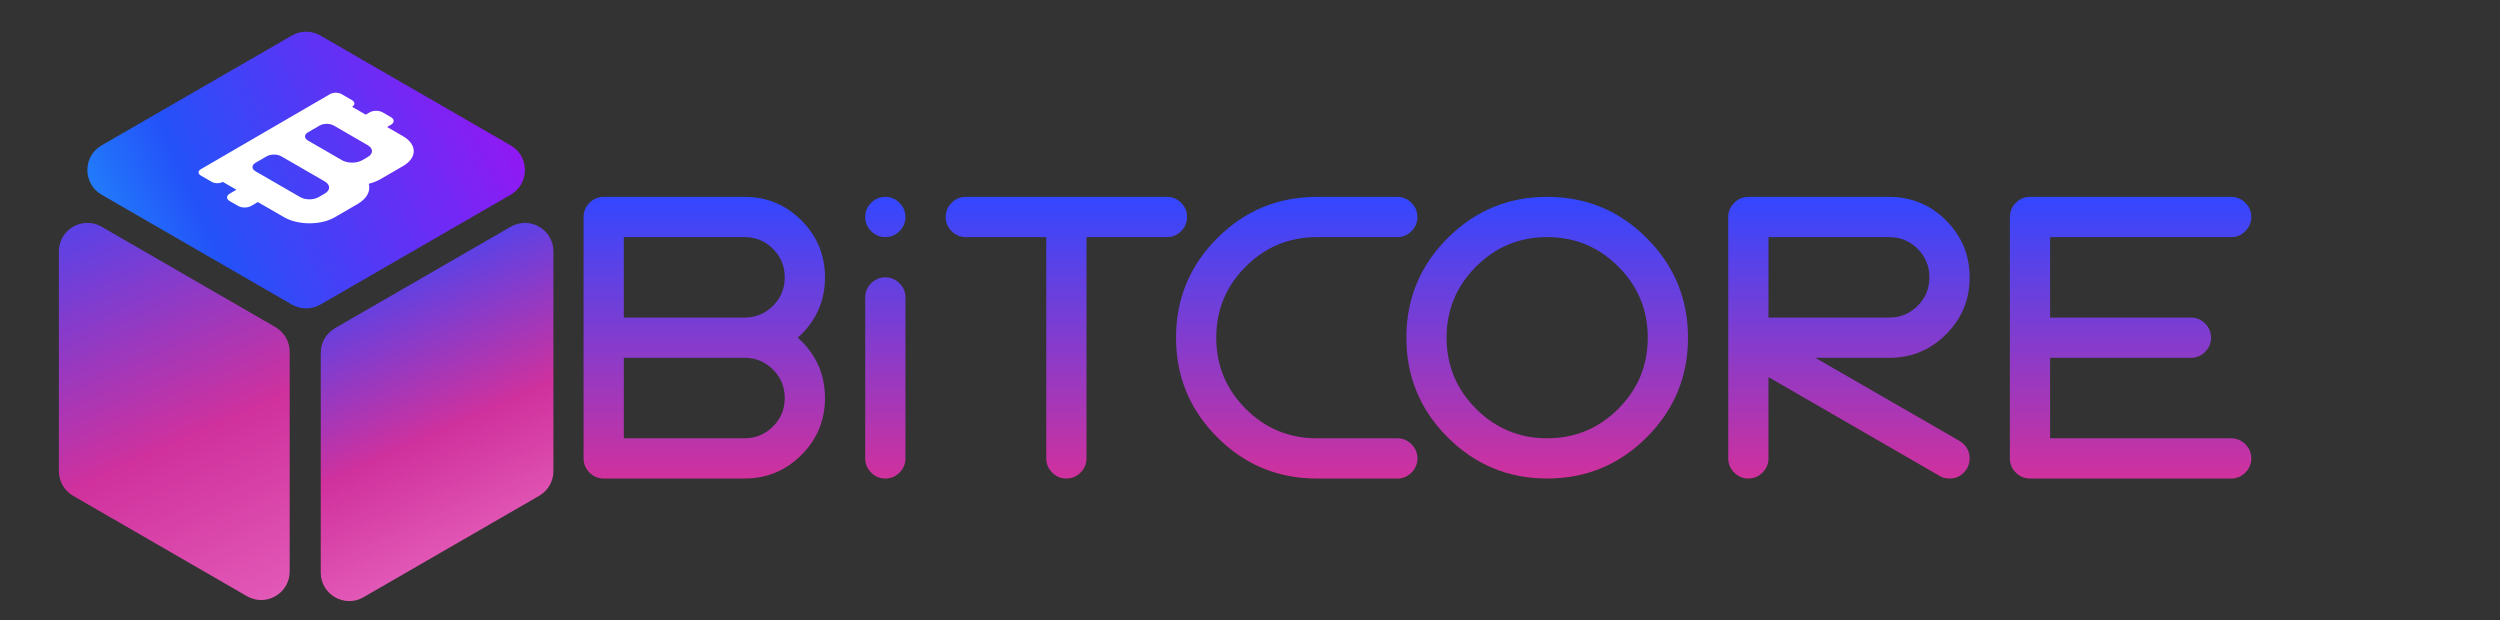
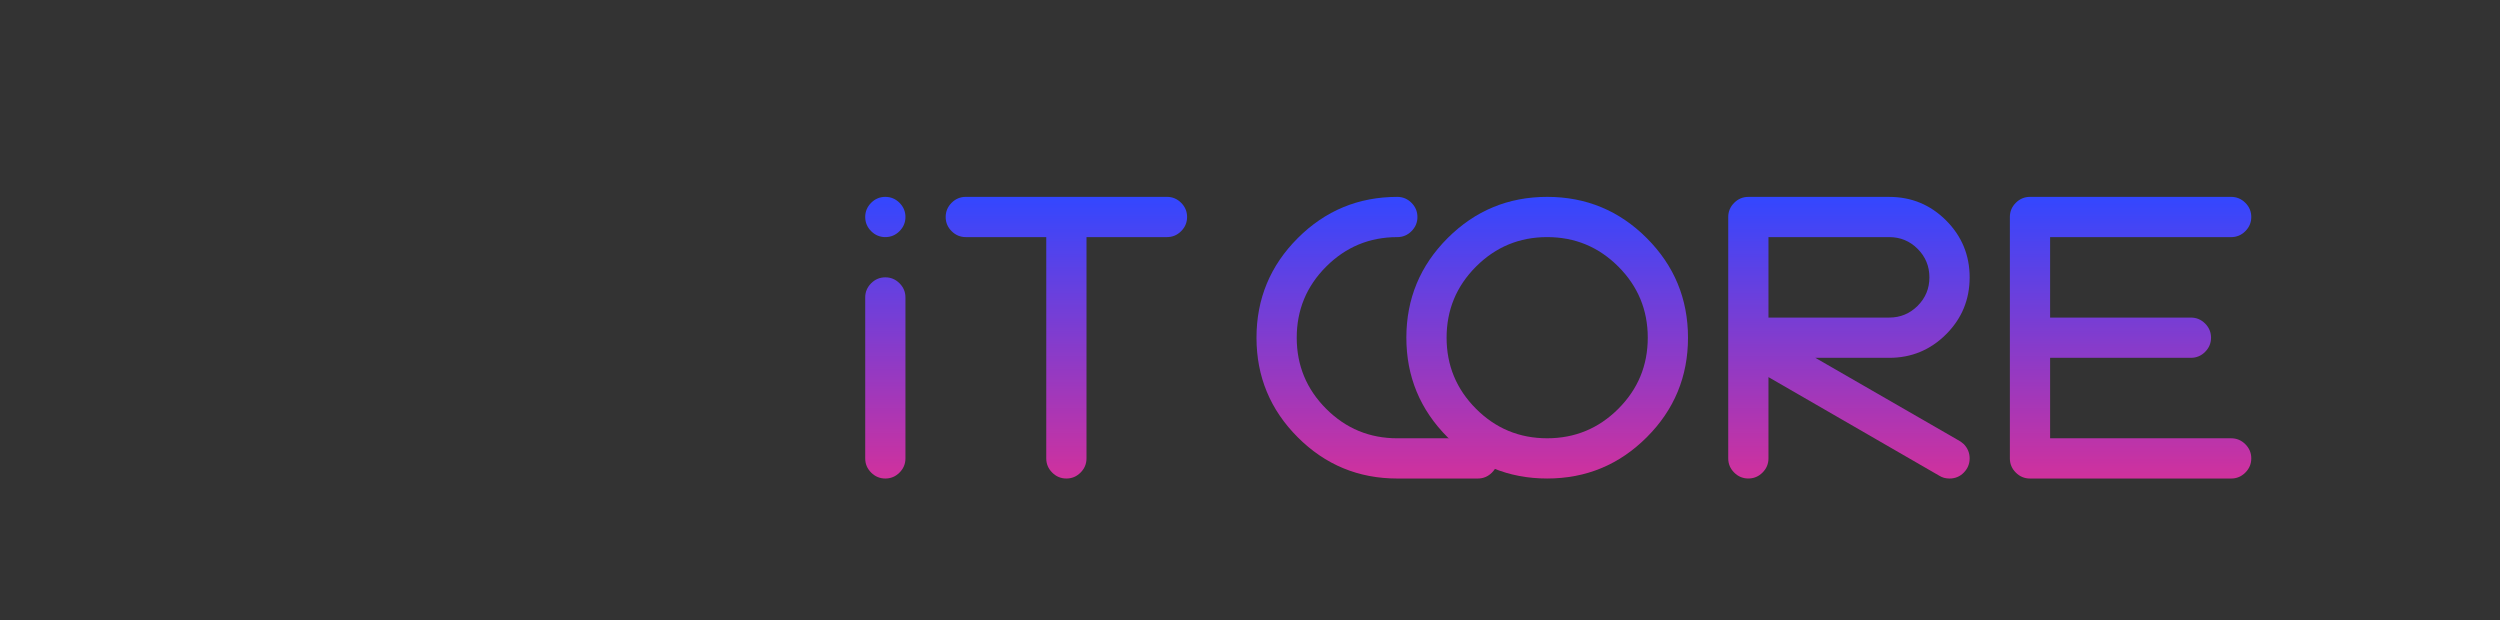
<svg xmlns="http://www.w3.org/2000/svg" xmlns:ns1="http://sodipodi.sourceforge.net/DTD/sodipodi-0.dtd" xmlns:ns2="http://www.inkscape.org/namespaces/inkscape" xmlns:xlink="http://www.w3.org/1999/xlink" id="a" viewBox="0 0 256 63.5" version="1.1" ns1:docname="bitcore-vec-logo-i1.svg" ns2:version="1.4 (e7c3feb1, 2024-10-09)" width="256" height="63.5">
  <rect x="0" y="0" width="256" height="63.5" fill="#333333" stroke="none" />
  <ns1:namedview id="namedview18" pagecolor="#ffffff" bordercolor="#000000" borderopacity="0.25" ns2:showpageshadow="2" ns2:pageopacity="0.0" ns2:pagecheckerboard="true" ns2:deskcolor="#d1d1d1" ns2:zoom="1.03125" ns2:cx="511.51515" ns2:cy="127.0303" ns2:window-width="2072" ns2:window-height="1179" ns2:window-x="0" ns2:window-y="25" ns2:window-maximized="0" ns2:current-layer="a">
    <ns2:page x="0" y="0" width="256" height="63.5" id="page2" margin="0" bleed="0" />
  </ns1:namedview>
  <defs id="defs8">
    <linearGradient id="b" x1="463.87" y1="8667.35" x2="327.5" y2="8360.93" gradientTransform="matrix(0,0.247,-0.247,0,2127.022,-76.019)" gradientUnits="userSpaceOnUse">
      <stop offset="0" stop-color="#1fffff" id="stop1" />
      <stop offset=".46" stop-color="#2352f9" id="stop2" />
      <stop offset="1" stop-color="#ba03f1" id="stop3" />
    </linearGradient>
    <linearGradient id="c" x1="125.65" y1="309.91" x2="13.04" y2="56.9" gradientUnits="userSpaceOnUse">
      <stop offset="0" stop-color="#f37ece" id="stop4" />
      <stop offset=".52" stop-color="#d0319d" id="stop5" />
      <stop offset="1" stop-color="#3347ff" id="stop6" />
    </linearGradient>
    <linearGradient id="d" x1="213.01" y1="261.96" x2="138.23" y2="93.93" xlink:href="#c" gradientTransform="matrix(0.247,0,0,0.247,2.56,0.961)" />
    <linearGradient id="e" x1="281.26" y1="194.25" x2="281.26" y2="77.64" gradientUnits="userSpaceOnUse">
      <stop offset="0" stop-color="#d0319d" id="stop7" />
      <stop offset="1" stop-color="#3347ff" id="stop8" />
    </linearGradient>
    <linearGradient id="f" x1="356.23" x2="356.23" xlink:href="#e" gradientTransform="matrix(0.247,0,0,0.247,2.56,0.961)" />
    <linearGradient id="g" x1="431.19" x2="431.19" xlink:href="#e" gradientTransform="matrix(0.247,0,0,0.247,2.56,0.961)" />
    <linearGradient id="h" x1="526.57" x2="526.57" xlink:href="#e" gradientTransform="matrix(0.247,0,0,0.247,2.56,0.961)" />
    <linearGradient id="i" x1="630.27" x2="630.27" xlink:href="#e" gradientTransform="matrix(0.247,0,0,0.247,2.56,0.961)" />
    <linearGradient id="j" x1="755.22" x2="755.22" xlink:href="#e" gradientTransform="matrix(0.247,0,0,0.247,2.56,0.961)" />
    <linearGradient id="k" x1="871.83" x2="871.83" xlink:href="#e" gradientTransform="matrix(0.247,0,0,0.247,2.56,0.961)" />
    <linearGradient ns2:collect="always" xlink:href="#c" id="linearGradient18" gradientUnits="userSpaceOnUse" x1="125.65" y1="309.91" x2="13.04" y2="56.9" gradientTransform="matrix(0.247,0,0,0.247,2.56,0.961)" />
    <linearGradient ns2:collect="always" xlink:href="#e" id="linearGradient19" gradientUnits="userSpaceOnUse" x1="281.26" y1="194.25" x2="281.26" y2="77.64" gradientTransform="matrix(0.247,0,0,0.247,2.56,0.961)" />
  </defs>
-   <path d="M 52.291,14.886 32.806,3.639 c -0.903,-0.522 -2.016,-0.522 -2.918,0 L 10.405,14.886 c -1.944,1.123 -1.944,3.93 0,5.052 L 29.89,31.189 c 0.903,0.522 2.016,0.522 2.918,0 L 52.294,19.939 c 1.944,-1.123 1.944,-3.93 0,-5.052 z" style="fill:url(#b);stroke-width:0.247" id="path8" />
-   <path d="M 28.204,33.494 10.405,23.218 C 8.461,22.095 6.03,23.498 6.03,25.746 v 22.5 c 0,1.041 0.556,2.006 1.459,2.527 l 17.799,10.276 c 1.944,1.123 4.375,-0.282 4.375,-2.527 v -22.5 c 0,-1.041 -0.556,-2.006 -1.459,-2.525 z" style="fill:url(#linearGradient18);stroke-width:0.247" id="path9" />
-   <path d="m 32.843,36.13 v 22.5 c 0,2.246 2.431,3.65 4.375,2.527 L 55.21,50.771 c 0.903,-0.522 1.459,-1.484 1.459,-2.527 v -22.5 c 0,-2.246 -2.431,-3.65 -4.375,-2.525 L 34.302,33.605 C 33.4,34.127 32.843,35.089 32.843,36.13 Z" style="fill:url(#d);stroke-width:0.247" id="path10" />
-   <path d="m 37.764,18.816 c 0.203,0.732 -0.171,1.509 -1.14,2.07 l -2.335,1.358 c -1.429,0.831 -3.754,0.831 -5.196,0 l -2.691,-1.553 -0.69,0.401 c -0.364,0.21 -0.955,0.21 -1.321,0 l -0.863,-0.497 c -0.366,-0.21 -0.371,-0.554 -0.007,-0.764 l 0.69,-0.401 -1.397,-0.806 c -0.312,0.181 -0.816,0.181 -1.128,0 l -1.118,-0.645 c -0.314,-0.181 -0.314,-0.472 -0.003,-0.653 L 33.798,9.636 c 0.324,-0.188 0.848,-0.188 1.175,0 l 1.073,0.618 c 0.326,0.188 0.326,0.492 0.005,0.68 l 1.397,0.806 0.401,-0.232 c 0.368,-0.215 0.967,-0.215 1.34,0 l 0.841,0.487 c 0.373,0.215 0.376,0.564 0.007,0.777 l -0.401,0.232 1.63,0.94 c 1.462,0.843 1.469,2.211 0.017,3.054 l -2.293,1.333 c -0.364,0.21 -0.779,0.371 -1.224,0.487 z m -5.144,1.375 0.643,-0.373 c 0.591,-0.344 0.586,-0.898 -0.007,-1.241 l -4.444,-2.567 c -0.418,-0.242 -1.093,-0.242 -1.511,0 l -1.138,0.66 c -0.415,0.242 -0.413,0.633 0.005,0.873 l 4.578,2.644 c 0.519,0.299 1.36,0.302 1.875,0 m 0.116,-7.335 -1.207,0.702 c -0.396,0.23 -0.396,0.606 0,0.836 l 3.49,2.016 c 0.574,0.331 1.504,0.331 2.072,0 l 0.571,-0.331 c 0.576,-0.334 0.571,-0.875 -0.007,-1.209 l -3.482,-2.011 c -0.398,-0.23 -1.044,-0.23 -1.439,0" style="fill:#ffffff;stroke-width:0.247" id="path11" />
-   <path d="m 59.758,46.94 v -24.721 c 0,-0.564 0.203,-1.046 0.608,-1.452 0.406,-0.406 0.888,-0.608 1.452,-0.608 h 14.42 c 2.28,0 4.224,0.804 5.829,2.411 1.605,1.607 2.411,3.551 2.411,5.829 0,2.278 -0.804,4.224 -2.411,5.829 -0.124,0.124 -0.247,0.24 -0.371,0.351 0.124,0.109 0.247,0.228 0.371,0.351 1.607,1.607 2.411,3.551 2.411,5.829 0,2.278 -0.804,4.224 -2.411,5.829 -1.607,1.605 -3.551,2.411 -5.829,2.411 h -14.42 c -0.564,0 -1.049,-0.203 -1.452,-0.608 -0.406,-0.406 -0.608,-0.89 -0.608,-1.452 z m 4.12,-22.661 v 8.24 h 12.36 c 1.14,0 2.112,-0.401 2.916,-1.204 0.804,-0.804 1.204,-1.776 1.204,-2.916 0,-1.14 -0.401,-2.112 -1.204,-2.916 -0.804,-0.804 -1.776,-1.204 -2.916,-1.204 z m 0,12.36 v 8.24 h 12.36 c 1.14,0 2.112,-0.401 2.916,-1.204 0.804,-0.804 1.204,-1.776 1.204,-2.916 0,-1.14 -0.401,-2.112 -1.204,-2.916 -0.804,-0.804 -1.776,-1.204 -2.916,-1.204 z" style="fill:url(#linearGradient19);stroke-width:0.247" id="path12" />
  <path d="m 92.11,20.767 c 0.406,0.406 0.608,0.89 0.608,1.452 0,0.561 -0.203,1.046 -0.608,1.452 -0.406,0.406 -0.89,0.608 -1.452,0.608 -0.561,0 -1.046,-0.203 -1.452,-0.608 -0.406,-0.406 -0.608,-0.89 -0.608,-1.452 0,-0.561 0.203,-1.046 0.608,-1.452 0.406,-0.406 0.89,-0.608 1.452,-0.608 0.561,0 1.046,0.203 1.452,0.608 z m -3.512,9.692 c 0,-0.564 0.203,-1.046 0.608,-1.452 0.406,-0.406 0.89,-0.608 1.452,-0.608 0.561,0 1.046,0.203 1.452,0.608 0.406,0.406 0.608,0.89 0.608,1.452 v 16.481 c 0,0.564 -0.203,1.046 -0.608,1.452 -0.406,0.406 -0.89,0.608 -1.452,0.608 -0.561,0 -1.046,-0.203 -1.452,-0.608 -0.406,-0.406 -0.608,-0.89 -0.608,-1.452 z" style="fill:url(#f);stroke-width:0.247" id="path13" />
  <path d="m 111.257,46.94 c 0,0.564 -0.203,1.046 -0.608,1.452 -0.406,0.406 -0.89,0.608 -1.452,0.608 -0.561,0 -1.049,-0.203 -1.452,-0.608 -0.406,-0.406 -0.608,-0.89 -0.608,-1.452 v -22.661 h -8.24 c -0.564,0 -1.046,-0.203 -1.452,-0.608 -0.406,-0.406 -0.608,-0.89 -0.608,-1.452 0,-0.561 0.203,-1.046 0.608,-1.452 0.406,-0.406 0.89,-0.608 1.452,-0.608 h 20.601 c 0.564,0 1.046,0.203 1.452,0.608 0.406,0.406 0.608,0.89 0.608,1.452 0,0.561 -0.203,1.046 -0.608,1.452 -0.406,0.406 -0.89,0.608 -1.452,0.608 h -8.24 z" style="fill:url(#g);stroke-width:0.247" id="path14" />
-   <path d="m 143.085,20.161 c 0.564,0 1.046,0.203 1.452,0.608 0.406,0.406 0.608,0.89 0.608,1.452 0,0.561 -0.203,1.046 -0.608,1.452 -0.406,0.406 -0.89,0.608 -1.452,0.608 h -8.24 c -2.842,0 -5.27,1.007 -7.283,3.017 -2.013,2.013 -3.017,4.439 -3.017,7.283 0,2.844 1.007,5.27 3.017,7.283 2.011,2.013 4.439,3.017 7.283,3.017 h 8.24 c 0.564,0 1.046,0.203 1.452,0.608 0.406,0.406 0.608,0.89 0.608,1.452 0,0.561 -0.203,1.046 -0.608,1.452 -0.406,0.406 -0.89,0.608 -1.452,0.608 h -8.24 c -3.982,0 -7.382,-1.407 -10.196,-4.224 -2.814,-2.814 -4.224,-6.215 -4.224,-10.196 0,-3.982 1.407,-7.382 4.224,-10.196 2.814,-2.814 6.215,-4.224 10.196,-4.224 z" style="fill:url(#h);stroke-width:0.247" id="path15" />
+   <path d="m 143.085,20.161 c 0.564,0 1.046,0.203 1.452,0.608 0.406,0.406 0.608,0.89 0.608,1.452 0,0.561 -0.203,1.046 -0.608,1.452 -0.406,0.406 -0.89,0.608 -1.452,0.608 c -2.842,0 -5.27,1.007 -7.283,3.017 -2.013,2.013 -3.017,4.439 -3.017,7.283 0,2.844 1.007,5.27 3.017,7.283 2.011,2.013 4.439,3.017 7.283,3.017 h 8.24 c 0.564,0 1.046,0.203 1.452,0.608 0.406,0.406 0.608,0.89 0.608,1.452 0,0.561 -0.203,1.046 -0.608,1.452 -0.406,0.406 -0.89,0.608 -1.452,0.608 h -8.24 c -3.982,0 -7.382,-1.407 -10.196,-4.224 -2.814,-2.814 -4.224,-6.215 -4.224,-10.196 0,-3.982 1.407,-7.382 4.224,-10.196 2.814,-2.814 6.215,-4.224 10.196,-4.224 z" style="fill:url(#h);stroke-width:0.247" id="path15" />
  <path d="m 168.627,24.383 c 2.814,2.814 4.224,6.215 4.224,10.196 0,3.982 -1.407,7.382 -4.224,10.196 -2.814,2.814 -6.215,4.224 -10.196,4.224 -3.982,0 -7.382,-1.407 -10.196,-4.224 -2.814,-2.814 -4.224,-6.215 -4.224,-10.196 0,-3.982 1.407,-7.382 4.224,-10.196 2.814,-2.814 6.215,-4.224 10.196,-4.224 3.982,0 7.382,1.407 10.196,4.224 z m -10.196,-0.104 c -2.842,0 -5.27,1.007 -7.283,3.017 -2.013,2.013 -3.017,4.439 -3.017,7.283 0,2.844 1.007,5.27 3.017,7.283 2.011,2.013 4.439,3.017 7.283,3.017 2.844,0 5.27,-1.007 7.283,-3.017 2.011,-2.011 3.017,-4.439 3.017,-7.283 0,-2.844 -1.007,-5.27 -3.017,-7.283 -2.013,-2.011 -4.439,-3.017 -7.283,-3.017 z" style="fill:url(#i);stroke-width:0.247" id="path16" />
  <path d="m 176.971,22.222 c 0,-0.564 0.203,-1.046 0.608,-1.452 0.406,-0.406 0.89,-0.608 1.452,-0.608 h 14.42 c 2.28,0 4.224,0.804 5.829,2.411 1.605,1.607 2.411,3.551 2.411,5.829 0,2.278 -0.804,4.224 -2.411,5.829 -1.607,1.605 -3.551,2.411 -5.829,2.411 h -7.56 l 14.584,8.404 c 0.22,0.111 0.425,0.255 0.618,0.433 0.398,0.413 0.598,0.9 0.598,1.462 0,0.561 -0.2,1.046 -0.598,1.452 -0.398,0.406 -0.885,0.608 -1.462,0.608 -0.398,0 -0.749,-0.096 -1.051,-0.289 L 181.091,38.616 v 8.322 c 0,0.564 -0.203,1.046 -0.608,1.452 -0.406,0.406 -0.89,0.608 -1.452,0.608 -0.561,0 -1.046,-0.203 -1.452,-0.608 -0.406,-0.406 -0.608,-0.89 -0.608,-1.452 V 22.217 Z m 4.12,2.058 v 8.24 h 12.36 c 1.14,0 2.112,-0.401 2.916,-1.204 0.804,-0.804 1.204,-1.776 1.204,-2.916 0,-1.14 -0.401,-2.112 -1.204,-2.916 -0.804,-0.804 -1.776,-1.204 -2.916,-1.204 z" style="fill:url(#j);stroke-width:0.247" id="path17" />
  <path d="m 228.471,20.161 c 0.564,0 1.046,0.203 1.452,0.608 0.406,0.406 0.608,0.89 0.608,1.452 0,0.561 -0.203,1.046 -0.608,1.452 -0.406,0.406 -0.89,0.608 -1.452,0.608 h -18.541 v 8.24 h 14.42 c 0.564,0 1.046,0.203 1.452,0.608 0.406,0.406 0.608,0.89 0.608,1.452 0,0.561 -0.203,1.046 -0.608,1.452 -0.406,0.406 -0.89,0.608 -1.452,0.608 h -14.42 v 8.24 h 18.541 c 0.564,0 1.046,0.203 1.452,0.608 0.406,0.406 0.608,0.89 0.608,1.452 0,0.561 -0.203,1.046 -0.608,1.452 -0.406,0.406 -0.89,0.608 -1.452,0.608 h -20.601 c -0.564,0 -1.046,-0.203 -1.452,-0.608 -0.406,-0.406 -0.608,-0.89 -0.608,-1.452 v -24.721 c 0,-0.564 0.203,-1.046 0.608,-1.452 0.406,-0.406 0.89,-0.608 1.452,-0.608 z" style="fill:url(#k);stroke-width:0.247" id="path18" />
</svg>